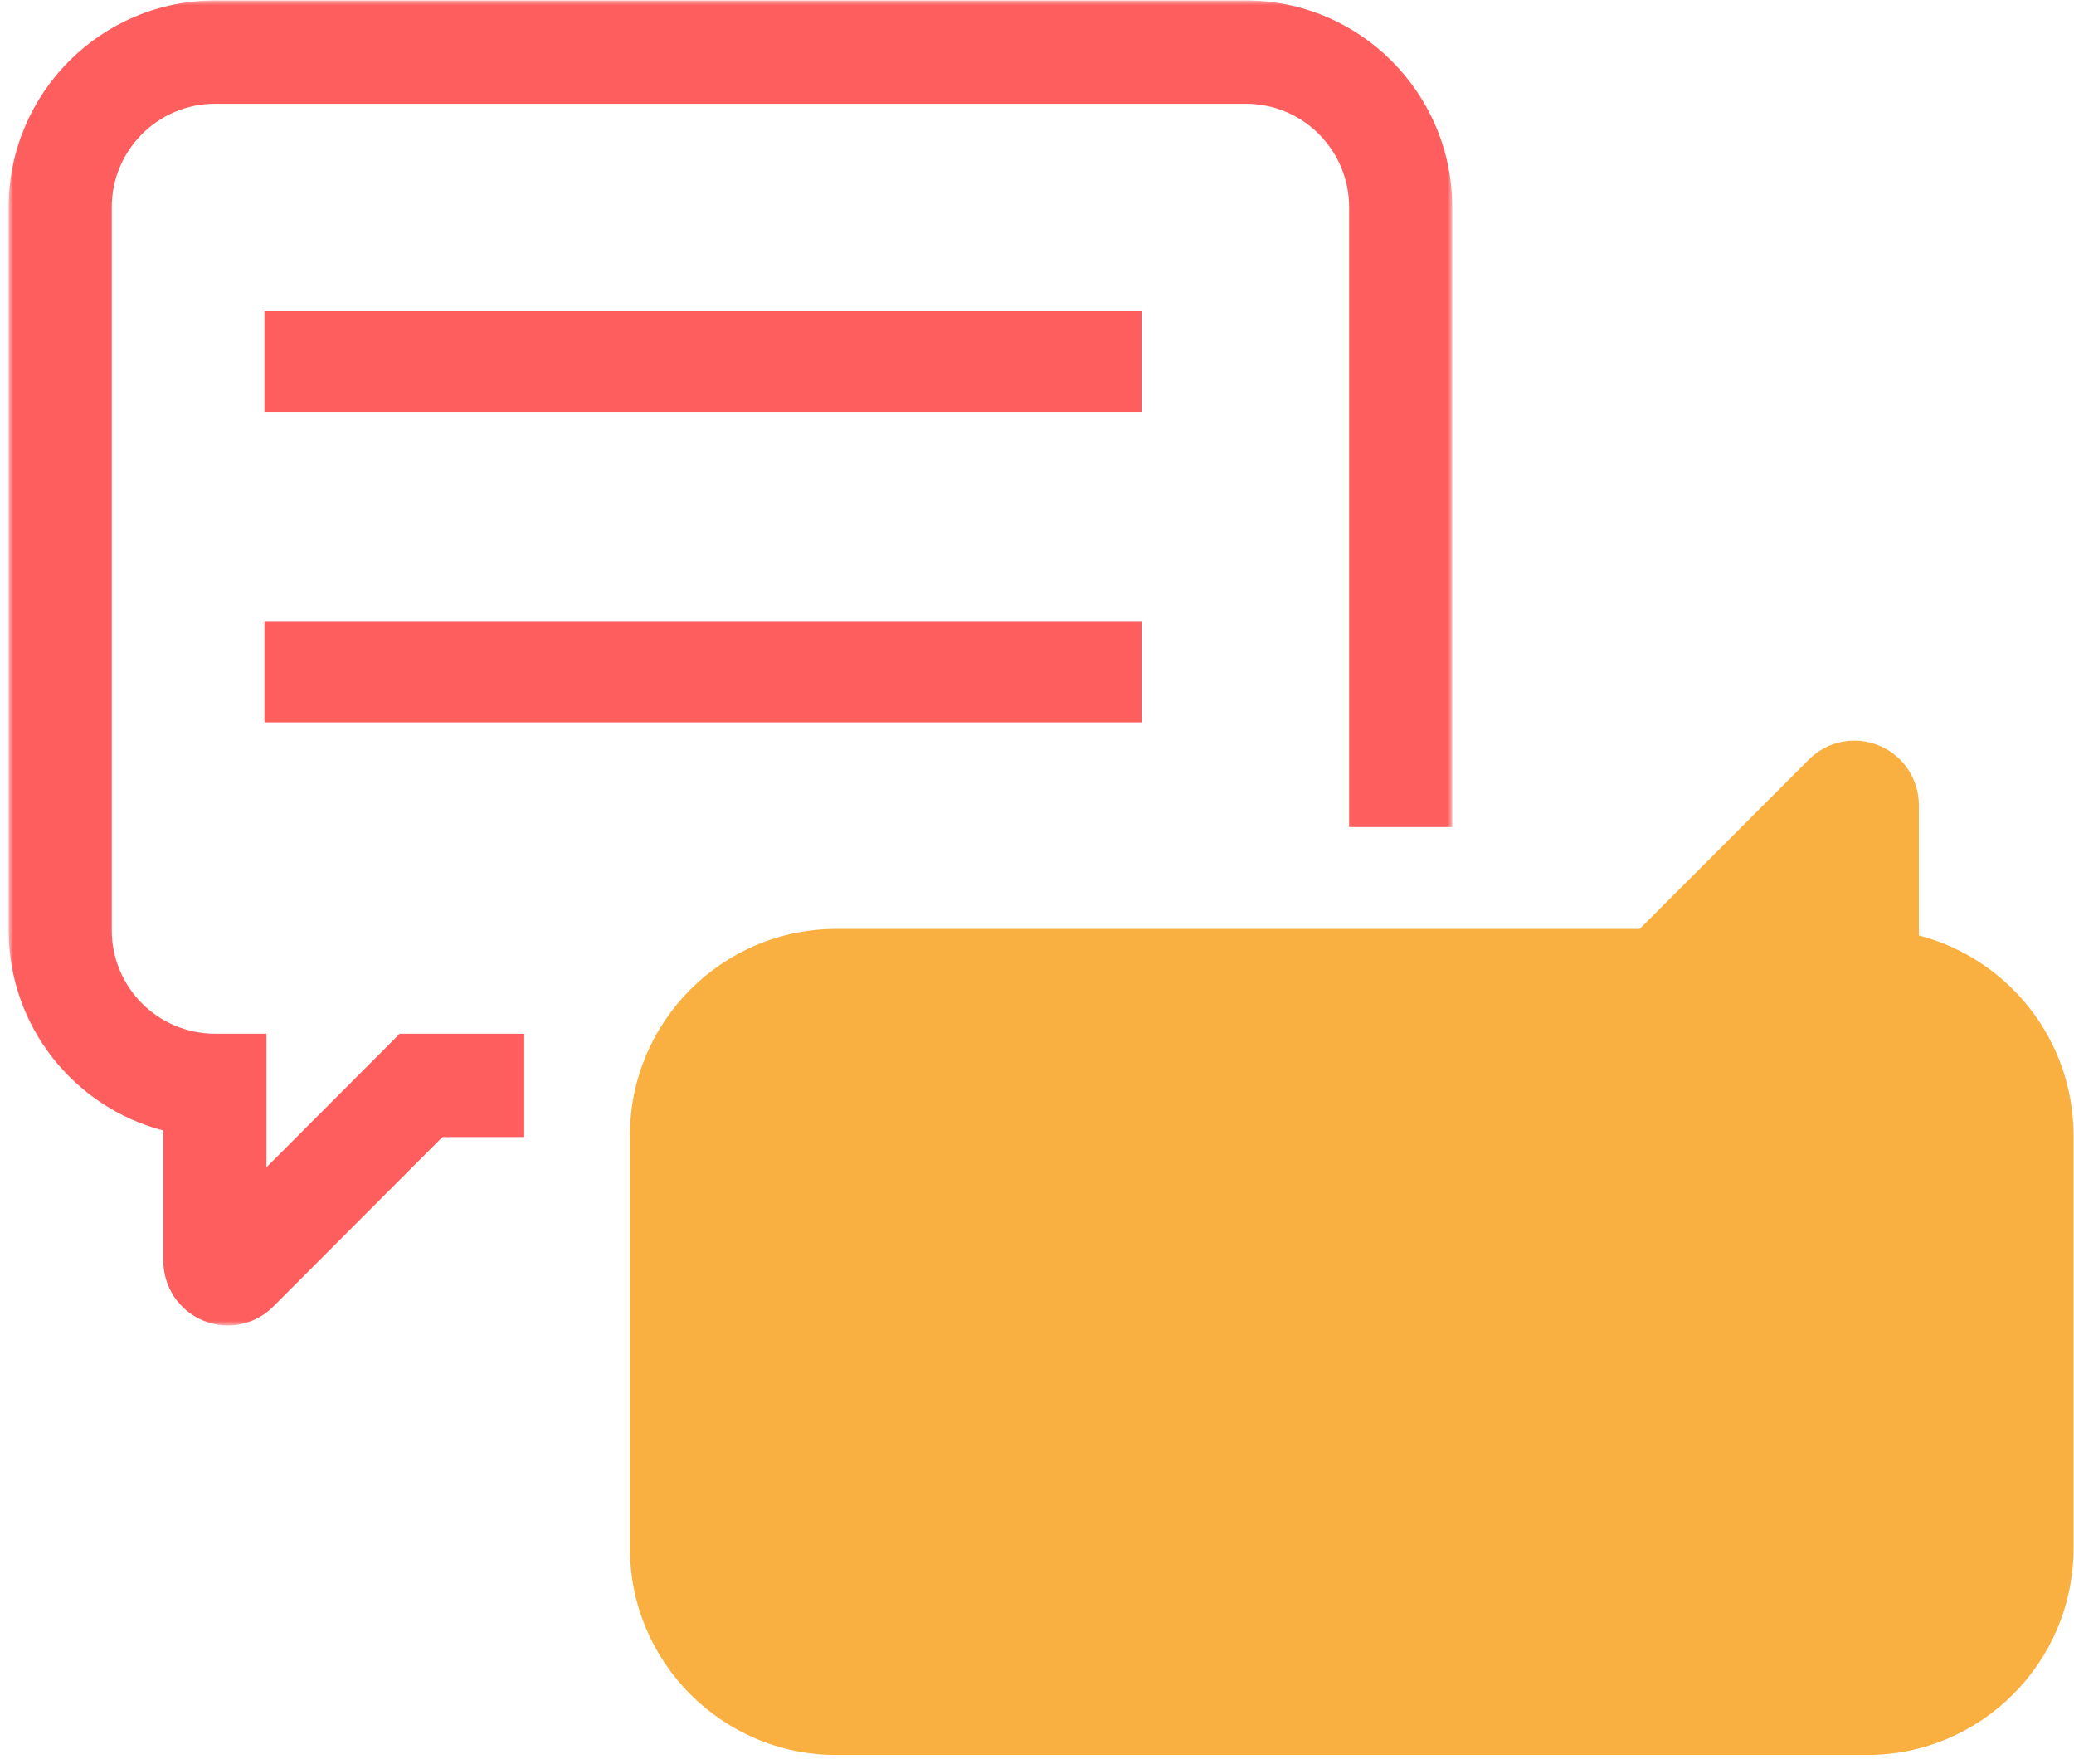
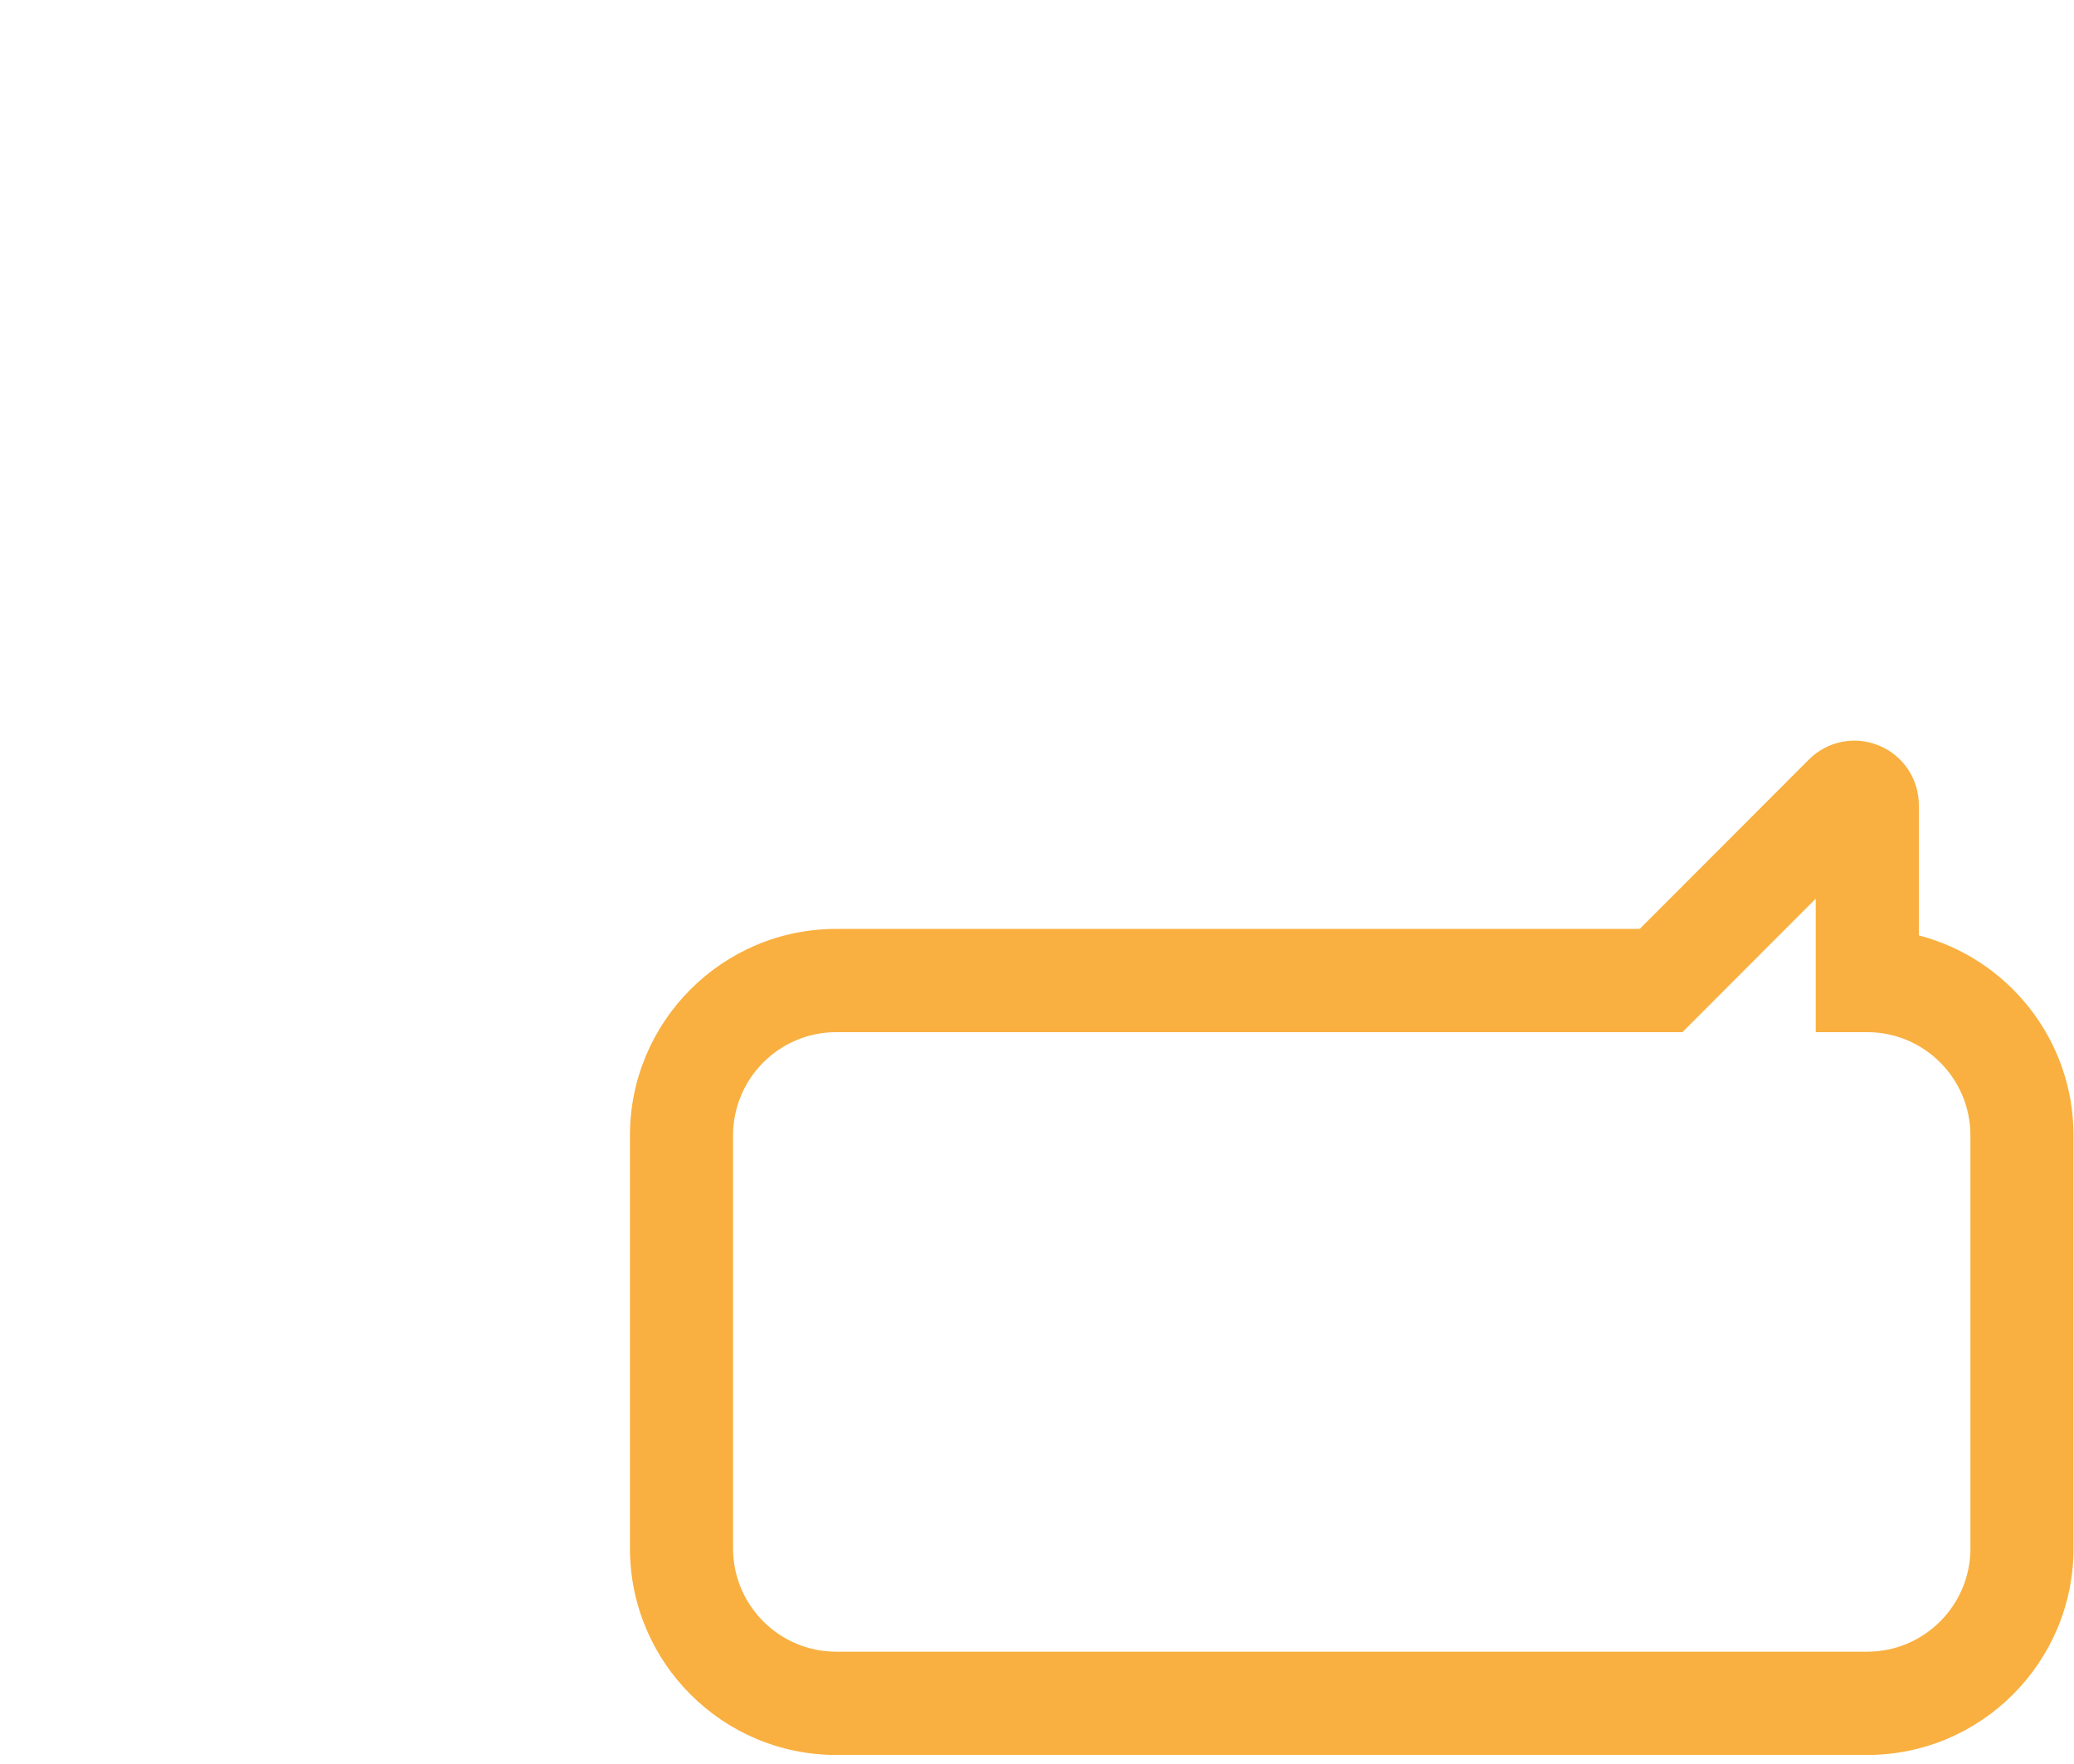
<svg xmlns="http://www.w3.org/2000/svg" xmlns:xlink="http://www.w3.org/1999/xlink" width="227px" height="193px" viewBox="0 0 227 193" version="1.1">
  <title>Group 11@3x</title>
  <defs>
-     <polygon id="path-1" points="0 0 158 0 158 145 0 145" />
-     <polygon id="path-3" points="-0.052 192.05 225.948 192.05 225.948 0.05 -0.052 0.05" />
-   </defs>
+     </defs>
  <g id="Page-1" stroke="none" stroke-width="1" fill="none" fill-rule="evenodd">
    <g id="Aptitude-Test" transform="translate(-1280, -4179)">
      <g id="Group-11" transform="translate(1281, 4179)">
        <g id="Group-3" transform="translate(-0.052, 0.05)">
          <mask id="mask-2" fill="white">
            <use xlink:href="#path-1" />
          </mask>
          <g id="Clip-2" />
-           <path d="M23.989,145 C23.081,145 22.162,144.823 21.286,144.46 C18.638,143.363 16.928,140.798 16.928,137.929 L16.928,123.665 C7.204,121.147 -0,112.284 -0,101.765 L-0,22.614 C-0,10.145 10.126,-0 22.571,-0 L135.429,-0 C147.874,-0 158,10.145 158,22.614 L158,90.458 L146.714,90.458 L146.714,22.614 C146.714,16.38 141.651,11.307 135.429,11.307 L22.571,11.307 C16.349,11.307 11.286,16.38 11.286,22.614 L11.286,101.765 C11.286,108 16.349,113.073 22.571,113.073 L28.214,113.073 L28.214,127.691 L42.805,113.073 L56.428,113.073 L56.428,124.38 L47.48,124.38 L28.969,142.925 C27.619,144.281 25.823,145 23.989,145" id="Fill-1" fill="#FF5E5E" mask="url(#mask-2)" />
+           <path d="M23.989,145 C23.081,145 22.162,144.823 21.286,144.46 C18.638,143.363 16.928,140.798 16.928,137.929 L16.928,123.665 C7.204,121.147 -0,112.284 -0,101.765 L-0,22.614 C-0,10.145 10.126,-0 22.571,-0 L135.429,-0 L158,90.458 L146.714,90.458 L146.714,22.614 C146.714,16.38 141.651,11.307 135.429,11.307 L22.571,11.307 C16.349,11.307 11.286,16.38 11.286,22.614 L11.286,101.765 C11.286,108 16.349,113.073 22.571,113.073 L28.214,113.073 L28.214,127.691 L42.805,113.073 L56.428,113.073 L56.428,124.38 L47.48,124.38 L28.969,142.925 C27.619,144.281 25.823,145 23.989,145" id="Fill-1" fill="#FF5E5E" mask="url(#mask-2)" />
        </g>
-         <path d="M89.91,187.05 L202.987,187.05 C212.354,187.05 219.948,179.438 219.948,170.05 L219.948,124.716 C219.948,115.328 212.354,107.716 202.987,107.716 L202.987,107.716 L202.987,88.469 C202.987,87.207 201.464,86.575 200.574,87.468 L180.371,107.716 L89.91,107.716 C80.543,107.716 72.948,115.328 72.948,124.716 L72.948,170.05 C72.948,179.438 80.543,187.05 89.91,187.05" id="Fill-4" fill="#F9B040" />
        <path d="M90.52,112.953 C84.297,112.953 79.234,118.023 79.234,124.253 L79.234,169.451 C79.234,175.681 84.297,180.75 90.52,180.75 L203.377,180.75 C209.599,180.75 214.663,175.681 214.663,169.451 L214.663,124.253 C214.663,118.023 209.599,112.953 203.377,112.953 L197.734,112.953 L197.734,98.344 L183.143,112.953 L90.52,112.953 Z M203.377,192.05 L90.52,192.05 C78.074,192.05 67.948,181.911 67.948,169.451 L67.948,124.253 C67.948,111.792 78.074,101.654 90.52,101.654 L178.468,101.654 L196.979,83.123 C198.998,81.096 202.02,80.495 204.662,81.589 C207.31,82.685 209.02,85.248 209.02,88.116 L209.02,102.368 C218.745,104.884 225.948,113.743 225.948,124.253 L225.948,169.451 C225.948,181.911 215.822,192.05 203.377,192.05 L203.377,192.05 Z" id="Fill-6" fill="#F9B040" />
        <mask id="mask-4" fill="white">
          <use xlink:href="#path-3" />
        </mask>
        <g id="Clip-9" />
        <polygon id="Fill-8" fill="#FF5E5E" mask="url(#mask-4)" points="27.948 45.05 123.948 45.05 123.948 34.05 27.948 34.05" />
-         <polygon id="Fill-10" fill="#FF5E5E" mask="url(#mask-4)" points="27.948 79.05 123.948 79.05 123.948 68.05 27.948 68.05" />
      </g>
    </g>
  </g>
</svg>